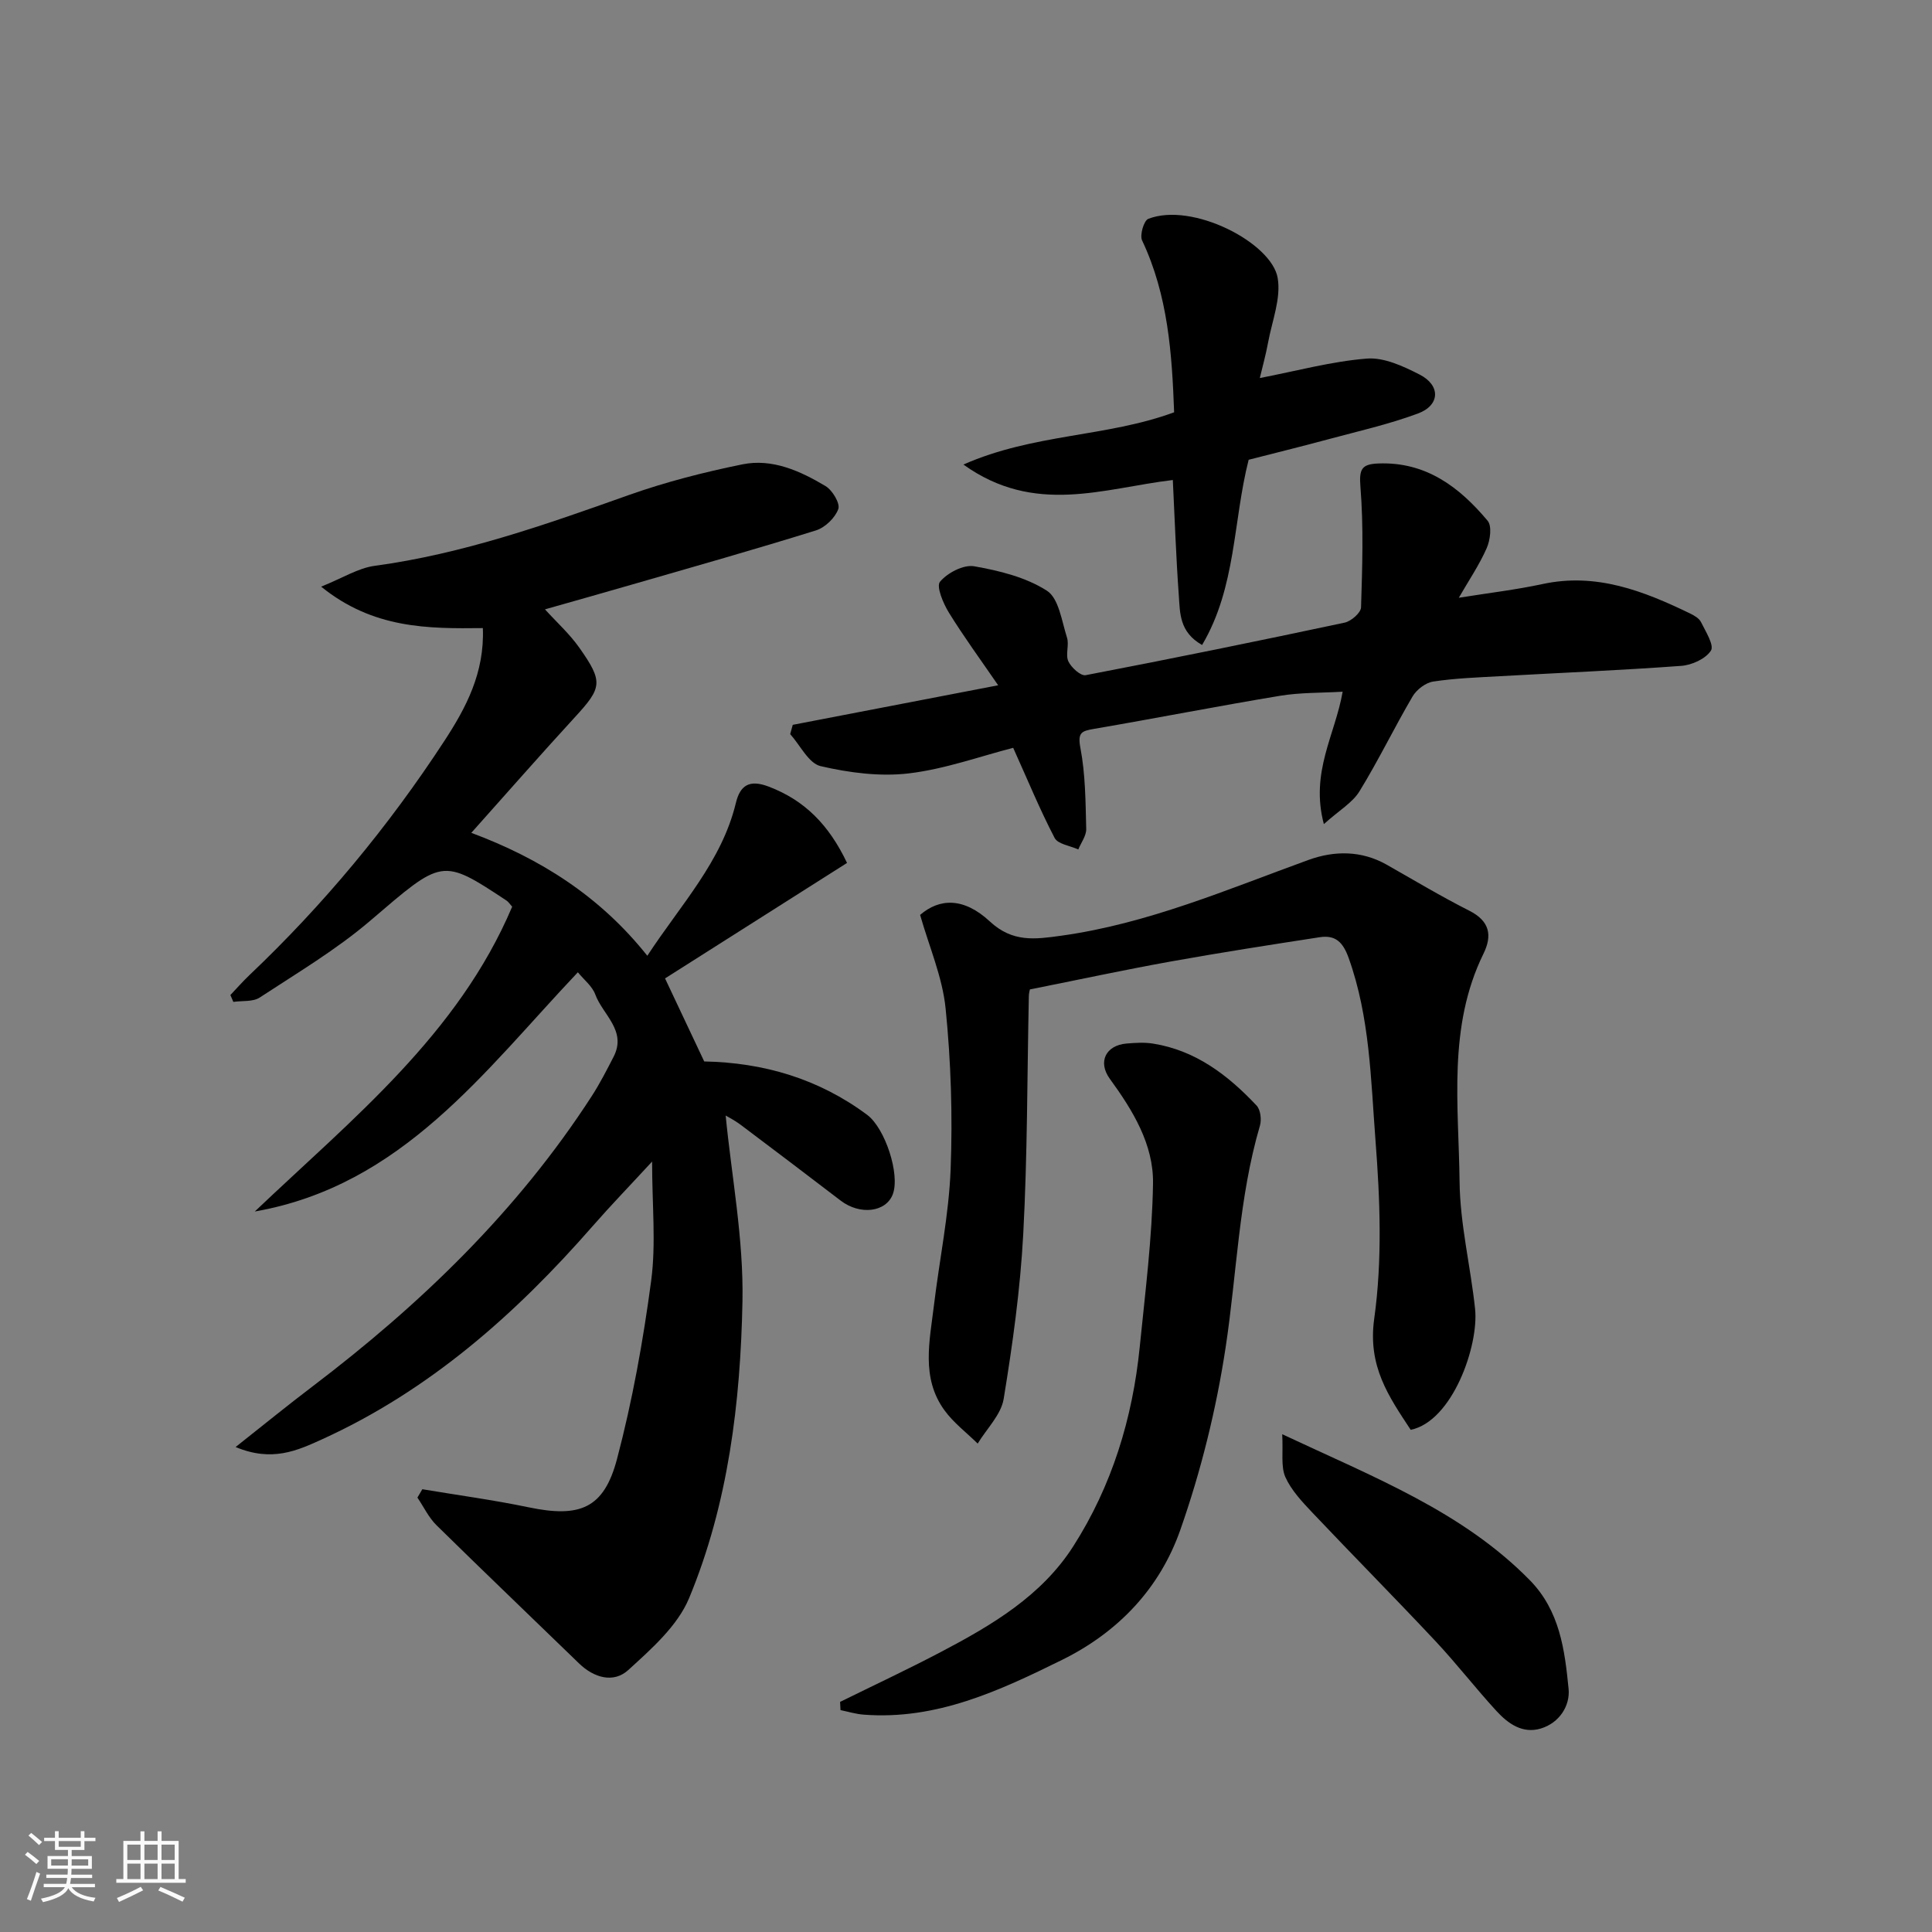
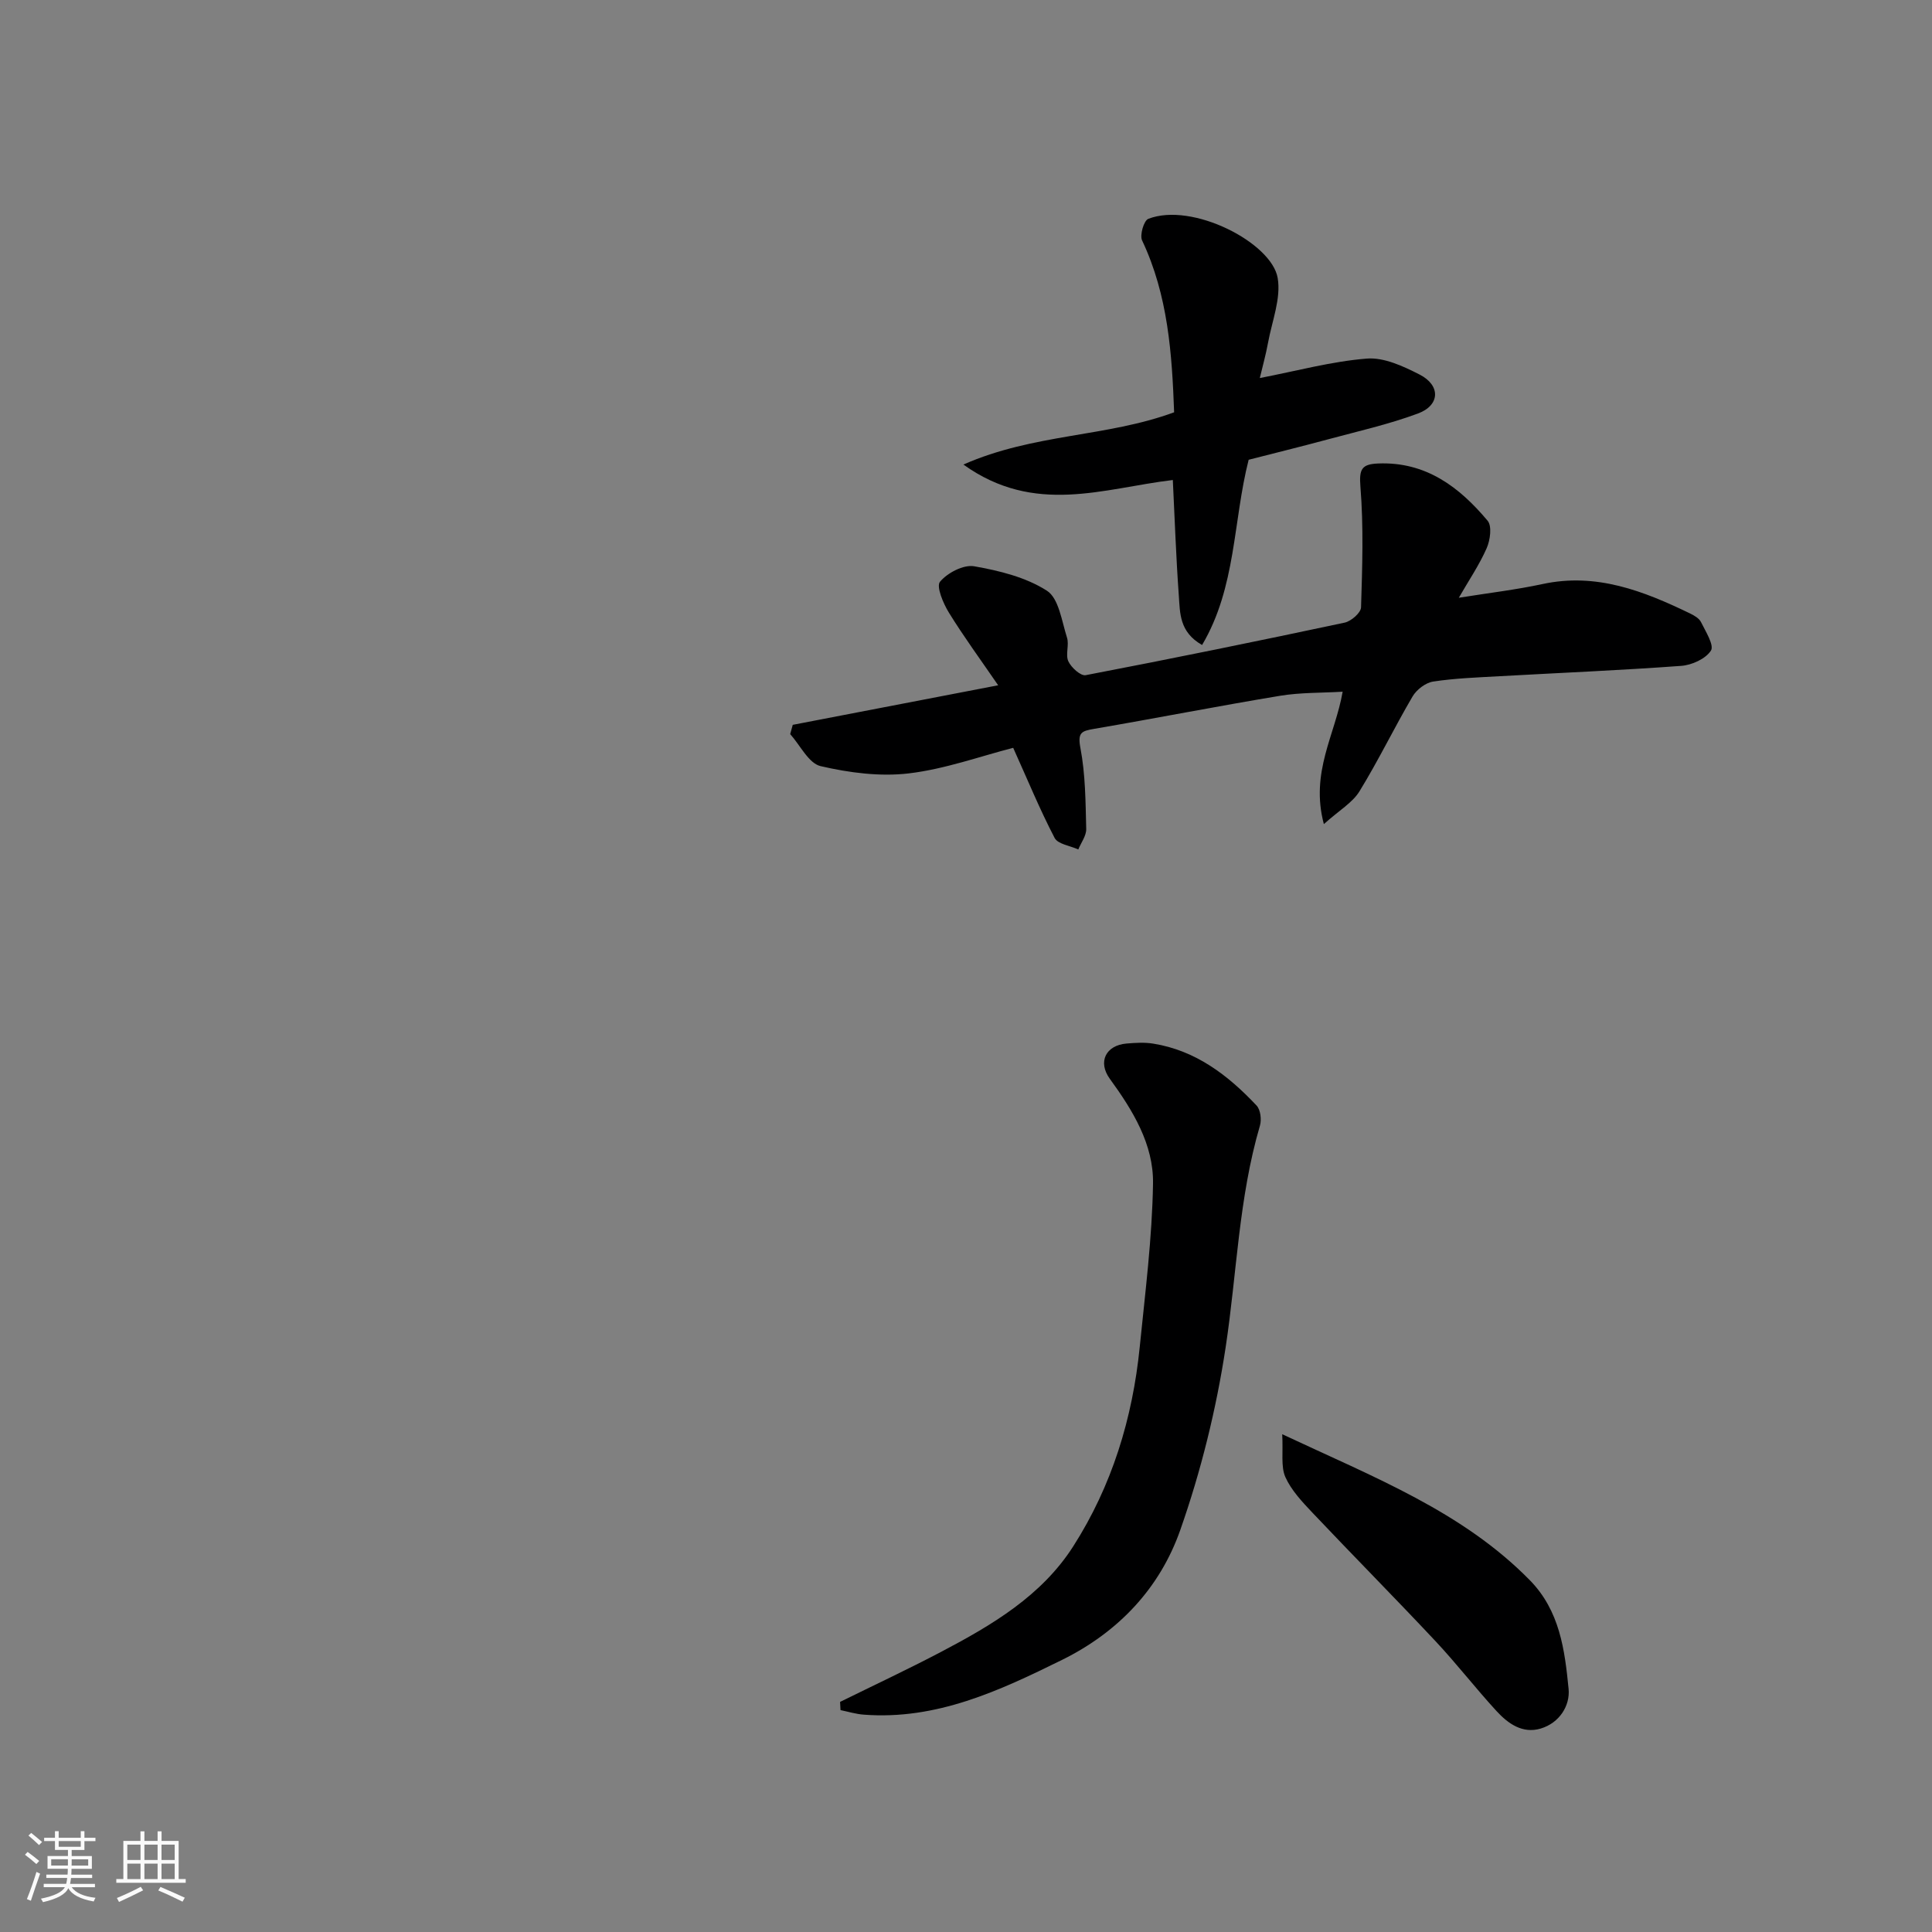
<svg xmlns="http://www.w3.org/2000/svg" enable-background="new 0 0 400 400" viewBox="0 0 400 400">
  <rect x="0" y="0" width="400" height="400" fill="#808080" stroke="none" />
  <path d="m5.17 384 .55-.58c.85.61 1.65 1.24 2.4 1.87l-.59.64c-.83-.73-1.62-1.38-2.36-1.93m1.22 9.53-.82-.34c.71-1.76 1.37-3.64 1.98-5.63.24.13.5.25.76.36-.6 1.67-1.24 3.54-1.92 5.61m-.5-13.5.57-.54c.56.44 1.31 1.06 2.26 1.87l-.64.64c-.68-.66-1.41-1.32-2.19-1.97m3.25.46h2.24v-1.36h.77v1.36h4.57v-1.36h.76v1.36h2.28v.69h-2.28v1.84h-2.64v1.26h4.18v2.64h-4.21c0 .45-.02.86-.05 1.21h4.32v.69h-4.38c-.04.34-.1.75-.19 1.22h5.15v.69h-4.82c.87 1.19 2.51 1.92 4.93 2.19-.17.31-.3.57-.37.76-2.77-.49-4.52-1.41-5.26-2.76-.56 1.26-2.3 2.23-5.24 2.9-.12-.24-.26-.48-.43-.72 2.73-.55 4.38-1.34 4.96-2.38h-4.38v-.69h4.65c.1-.38.17-.79.21-1.22h-4.32v-.69h4.4c.03-.34.05-.75.05-1.21h-4.2v-2.64h4.23v-1.26h-2.69v-1.84h-2.24zm1.46 4.46v1.29h3.45c.01-.4.02-.57.01-.53v-.32-.45h-3.46zm1.55-2.59h4.57v-1.19h-4.57zm6.11 2.59h-3.42v.77c-.01.19-.01.37-.02.53h3.44z" fill="#fafafa" />
  <path d="m32.63 379.16h.82v1.98h3.54v7.89h1.46v.78h-14.37v-.78h1.46v-7.89h3.54v-1.98h.82v1.98h2.73zm-3.49 11.48.5.73c-1.61.82-3.28 1.63-5 2.41-.13-.27-.28-.55-.44-.82 1.75-.72 3.4-1.49 4.94-2.32m-2.78-5.55h2.73v-3.18h-2.73zm0 3.95h2.73v-3.2h-2.73zm3.54-3.95h2.73v-3.18h-2.73zm0 3.95h2.73v-3.2h-2.73zm7.89 4.68c-1.84-.92-3.51-1.7-5.02-2.32l.45-.73c1.89.8 3.57 1.55 5.04 2.23zm-1.62-11.81h-2.73v3.18h2.73zm-2.73 7.13h2.73v-3.2h-2.73z" fill="#fafafa" />
  <g fill="#000001">
-     <path d="m150.24 230.96c1.22 12.52 3.73 25.53 3.48 38.49-.41 20.93-2.94 41.89-11.05 61.43-2.39 5.75-7.8 10.51-12.59 14.88-3.03 2.77-7.1 1.65-10.22-1.39-9.82-9.53-19.72-18.98-29.48-28.58-1.63-1.6-2.65-3.81-3.96-5.73.34-.58.68-1.15 1.02-1.73 7.34 1.23 14.72 2.22 22 3.74 10.61 2.21 15.59.28 18.31-10.01 3.19-12.09 5.42-24.51 7.07-36.92 1.02-7.68.19-15.6.19-24.65-4.62 5.01-8.58 9.1-12.32 13.38-15.94 18.23-33.8 34.04-56.09 44.16-5.06 2.3-10.3 4.71-17.82 1.56 5.87-4.64 10.77-8.64 15.81-12.46 22.46-17.04 42.53-36.38 57.93-60.2 1.68-2.6 3.1-5.38 4.52-8.14 2.78-5.42-2.25-8.69-3.79-12.89-.64-1.74-2.37-3.07-3.61-4.6-19.37 20.45-36.34 44.16-66.89 49.53 20.13-19.15 42.06-36.6 53.29-63.11-.51-.56-.79-1.02-1.19-1.28-13.46-8.9-13.23-8.61-28.19 4.18-7.03 6.01-15.12 10.81-22.89 15.91-1.41.92-3.62.63-5.46.9-.2-.47-.4-.95-.61-1.42 1.32-1.39 2.59-2.84 3.98-4.16 15.35-14.58 28.78-30.77 40.34-48.48 4.45-6.82 8.32-14.06 7.95-23.33-11.35.13-22.69.15-33.48-8.58 4.46-1.79 7.66-3.85 11.08-4.31 18.23-2.47 35.4-8.53 52.6-14.65 7.64-2.71 15.58-4.74 23.53-6.36 6.2-1.26 11.98 1.37 17.22 4.5 1.42.85 3.06 3.59 2.64 4.75-.66 1.83-2.74 3.84-4.64 4.43-12.57 3.92-25.25 7.5-37.91 11.16-6.18 1.79-12.38 3.53-18.18 5.18 2.39 2.63 5.08 5.06 7.12 7.95 5 7.1 4.7 8.26-.98 14.44-7.04 7.66-13.89 15.49-21.39 23.88 14.18 5.29 26.58 13.05 36.44 25.45 6.99-10.68 15.4-19.5 18.33-31.62.88-3.65 2.77-4.93 6.78-3.41 7.48 2.84 12.49 7.93 16.24 15.81-12.43 7.88-24.88 15.79-37.68 23.91 2.75 5.84 5.42 11.48 8.11 17.19 12.28.24 23.68 3.57 33.74 11.06 3.72 2.77 6.84 12.32 5.31 16.42-1.4 3.75-6.8 4.39-10.79 1.34-6.89-5.26-13.79-10.51-20.72-15.71-1.24-.93-2.67-1.65-3.1-1.91z" />
-     <path d="m190.5 189.42c3.98-3.43 8.99-3.7 14.44 1.36 4.73 4.39 9.39 3.69 14.77 2.95 17.93-2.49 34.39-9.59 51.2-15.69 5.35-1.94 10.94-1.98 16.18.98 5.68 3.22 11.29 6.59 17.11 9.53 4.22 2.14 4.81 5.09 2.93 8.92-7.42 15.13-5.12 31.36-4.94 47.23.1 8.77 2.28 17.51 3.21 26.3.8 7.58-4.68 23.26-13.33 25.03-4.52-6.88-8.94-13.12-7.55-23.03 1.69-12.09 1.21-24.65.26-36.9-.97-12.64-1.16-25.5-5.55-37.75-1.19-3.34-2.77-4.8-6-4.31-10.31 1.59-20.63 3.19-30.9 5.04-9.61 1.73-19.16 3.79-29.1 5.77-.02.13-.21.76-.22 1.39-.35 16.43-.28 32.87-1.16 49.27-.61 11.42-2.2 22.82-4.05 34.11-.54 3.29-3.52 6.18-5.38 9.26-2.32-2.29-5.01-4.31-6.89-6.91-4.87-6.71-3.05-14.32-2.17-21.7 1.13-9.41 3.1-18.78 3.46-28.21.42-11.06.07-22.23-1.04-33.25-.65-6.51-3.41-12.8-5.28-19.39z" />
+     <path d="m150.24 230.96z" />
    <path d="m164.13 150.07c13.81-2.66 27.61-5.32 42.53-8.19-3.73-5.43-7.16-10.11-10.2-15.04-1.18-1.91-2.66-5.43-1.84-6.4 1.54-1.84 4.86-3.58 7.06-3.2 5.21.91 10.72 2.27 15.07 5.06 2.47 1.58 3.07 6.3 4.16 9.71.49 1.52-.36 3.53.28 4.91.6 1.29 2.55 3.06 3.58 2.87 17.91-3.43 35.78-7.08 53.62-10.88 1.35-.29 3.36-2.03 3.4-3.16.26-8.33.54-16.71-.13-25-.29-3.63.26-4.65 3.68-4.79 9.87-.4 16.8 4.87 22.66 11.86.93 1.11.53 4.03-.21 5.7-1.54 3.48-3.71 6.68-5.76 10.24 6.16-.99 11.81-1.65 17.34-2.84 11.11-2.4 20.88 1.42 30.52 6.08.86.42 1.9 1.01 2.28 1.79.96 1.94 2.77 4.81 2.06 5.91-1.1 1.71-3.95 3-6.15 3.16-12.51.92-25.06 1.44-37.58 2.14-4.6.26-9.24.42-13.78 1.11-1.57.24-3.43 1.67-4.26 3.08-3.8 6.47-7.07 13.26-11 19.65-1.44 2.35-4.17 3.91-7.37 6.78-2.86-10.77 2.35-18.48 3.89-27.41-4.4.26-8.73.15-12.93.84-12.87 2.13-25.67 4.65-38.52 6.85-2.63.45-3.45.76-2.84 3.97 1.04 5.47 1.06 11.15 1.2 16.75.04 1.4-1.06 2.83-1.64 4.25-1.68-.77-4.22-1.09-4.9-2.38-3.06-5.87-5.58-12.01-8.58-18.66-6.86 1.76-14.13 4.4-21.6 5.29-5.98.71-12.35-.13-18.27-1.5-2.48-.58-4.22-4.32-6.3-6.63.19-.63.36-1.28.53-1.92z" />
    <path d="m173.93 352.36c6.98-3.44 14.03-6.74 20.92-10.36 10.5-5.52 20.78-11.58 27.34-21.83 8.02-12.53 12.3-26.52 13.78-41.3 1.13-11.26 2.57-22.54 2.75-33.82.13-8.12-4.18-15.15-8.94-21.69-2.55-3.51-.84-6.95 3.48-7.31 1.82-.15 3.7-.27 5.49.02 8.82 1.41 15.51 6.55 21.41 12.82.82.87 1.06 2.91.7 4.15-4.41 15.02-4.78 30.63-7.11 45.95-1.94 12.79-5.1 25.58-9.39 37.79-4.21 11.98-12.72 21.08-24.49 26.89-13 6.41-26.01 12.48-41.04 11.33-1.62-.12-3.21-.61-4.81-.94-.03-.58-.06-1.14-.09-1.7z" />
    <path d="m242.82 99.38c-14.36 1.71-28.56 7.4-43.36-3.2 14.6-6.44 29.64-5.66 43.63-10.82-.44-12.06-1.24-24.18-6.63-35.58-.52-1.1.36-4.11 1.28-4.47 9.13-3.55 25.56 4.95 26.79 12.25.72 4.23-1.17 8.91-1.99 13.37-.46 2.51-1.15 4.97-1.71 7.34 7.68-1.48 14.87-3.45 22.17-4.03 3.56-.28 7.55 1.59 10.92 3.31 4.38 2.24 4.24 6.36-.34 8.06-6.06 2.25-12.44 3.68-18.7 5.37-5.48 1.48-10.99 2.83-16.36 4.21-3.25 12.76-2.56 26.38-9.64 38.35-4.75-2.69-4.56-6.67-4.82-10.25-.57-7.89-.84-15.81-1.24-23.91z" />
    <path d="m265.47 296.94c19.27 9.04 37.33 16.04 51.26 30.22 6.22 6.34 7.24 14.47 8.03 22.51.34 3.46-1.89 7.05-5.78 8.21-3.76 1.12-6.76-1.03-9.13-3.61-4.34-4.72-8.27-9.82-12.65-14.49-8.4-8.96-17.04-17.68-25.48-26.6-2.13-2.25-4.38-4.64-5.61-7.39-.95-2.2-.43-5.04-.64-8.85z" />
  </g>
</svg>